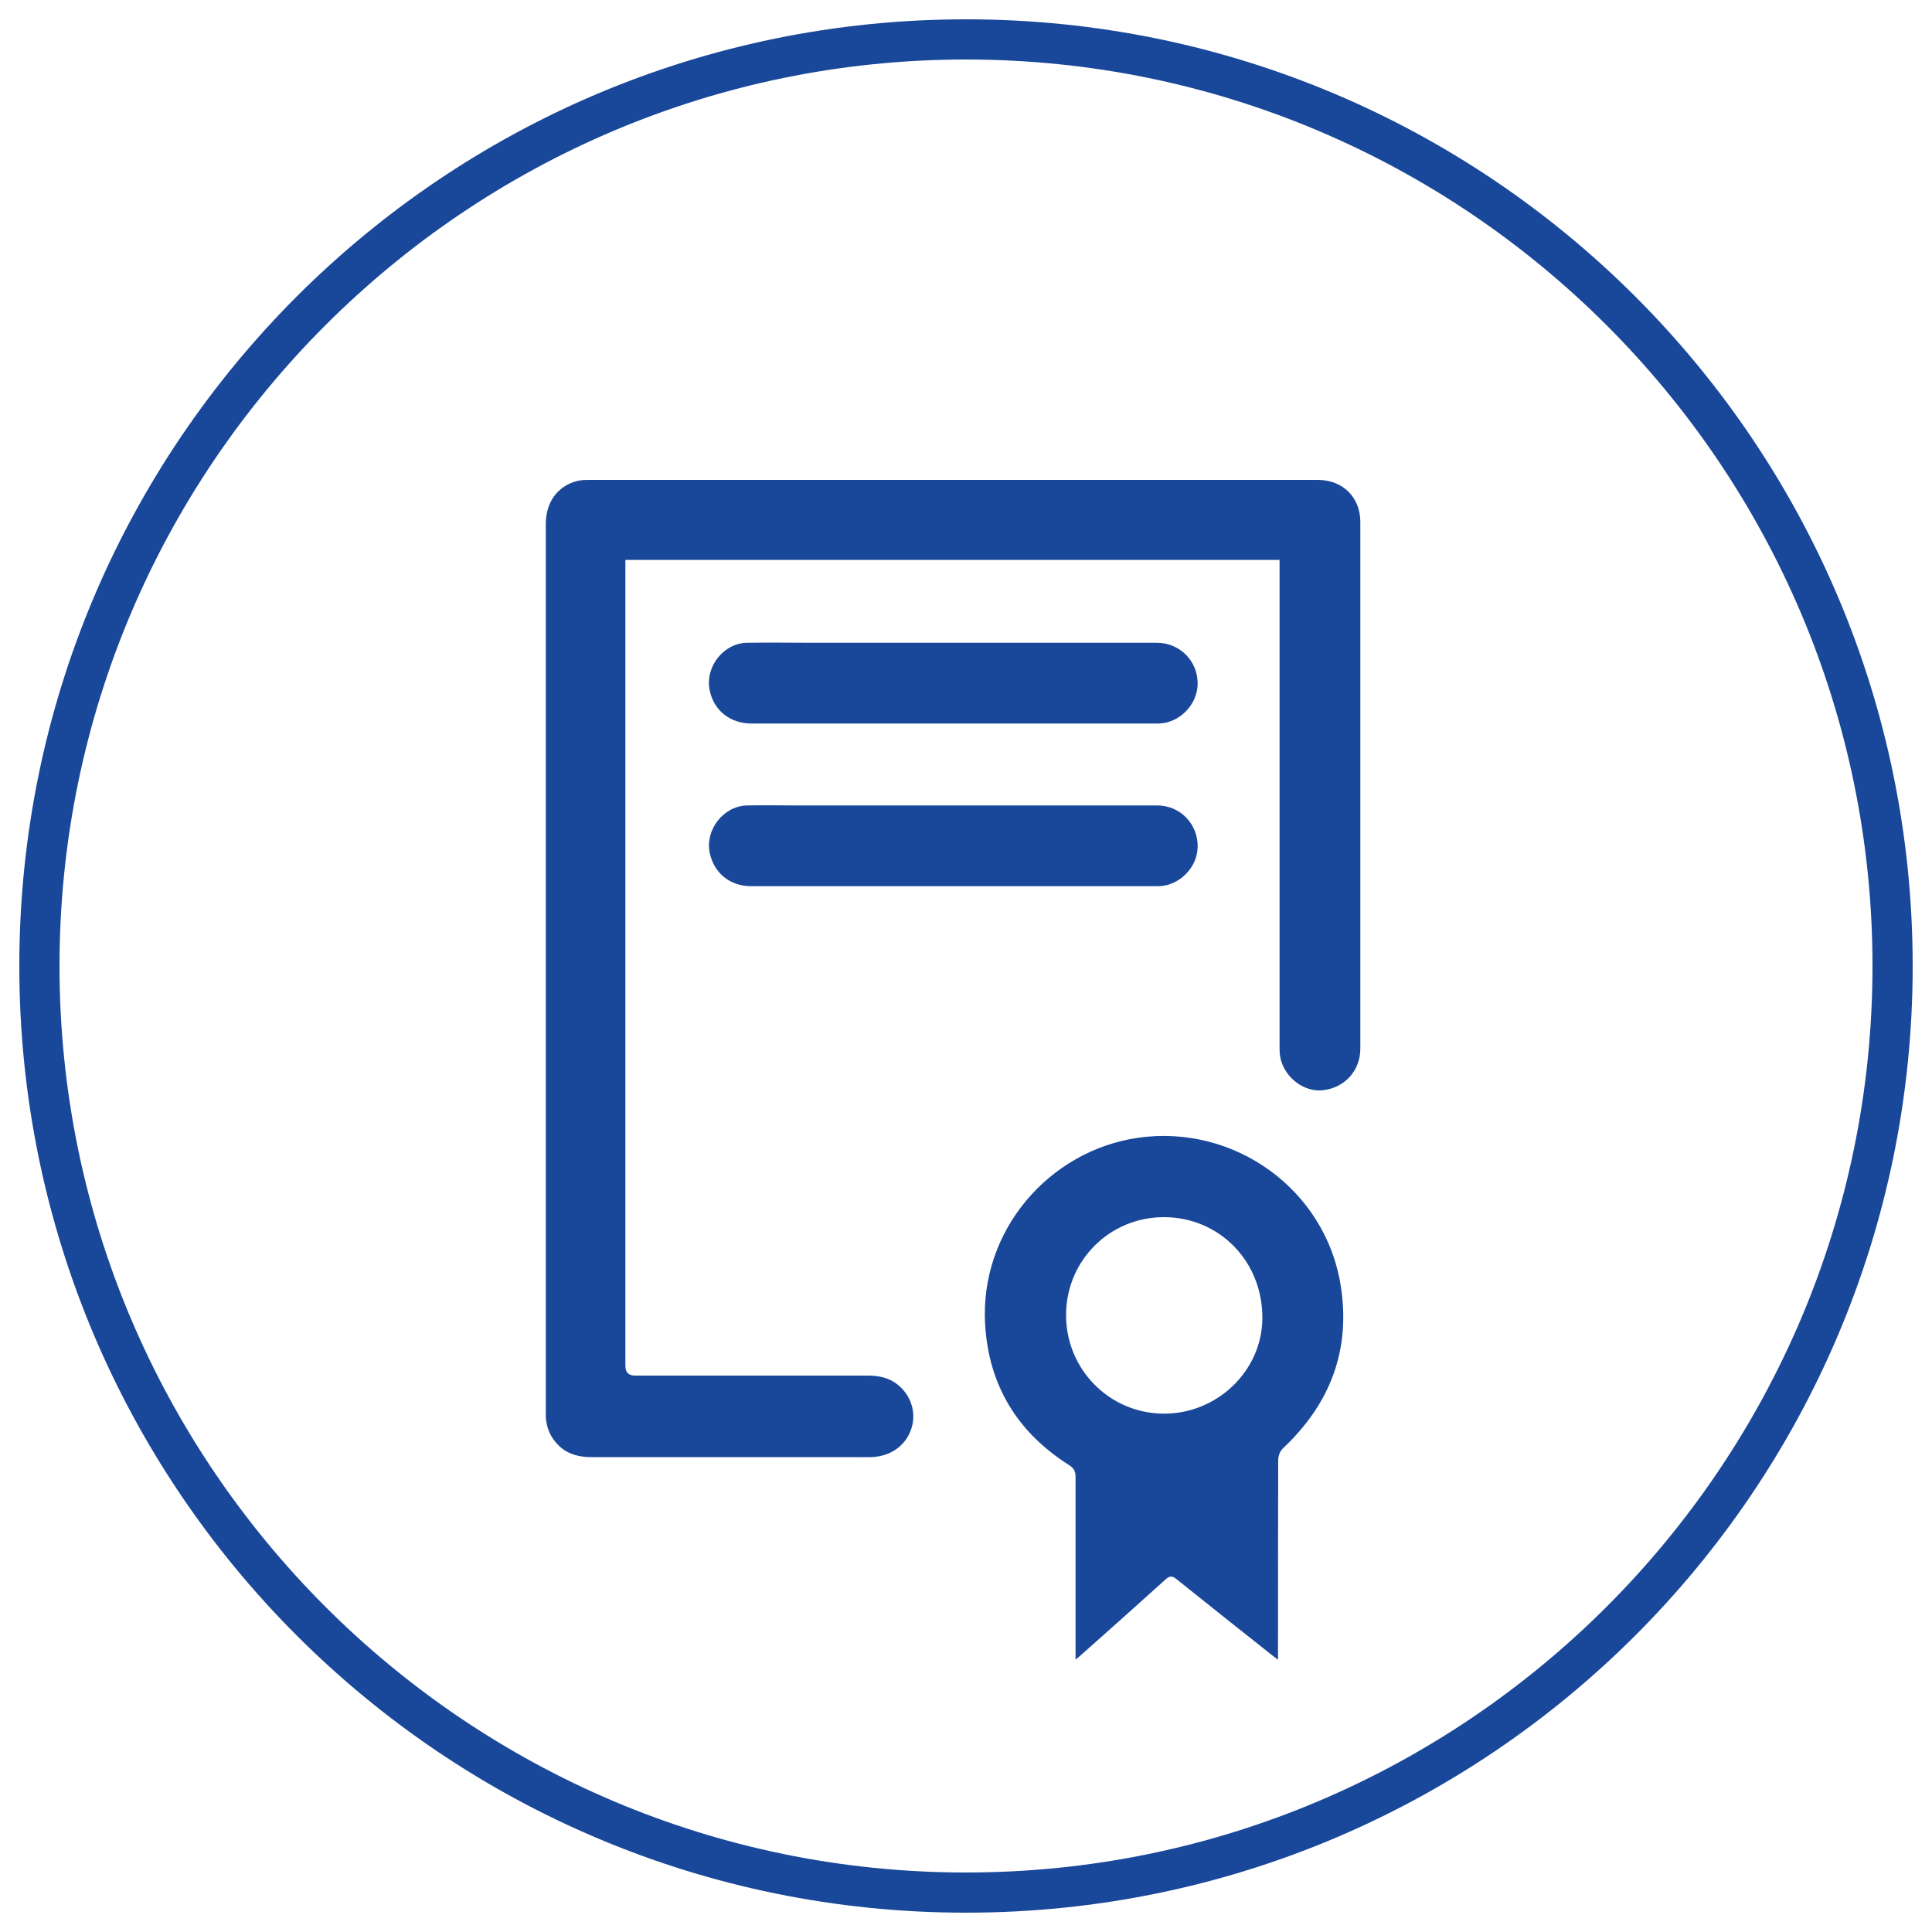
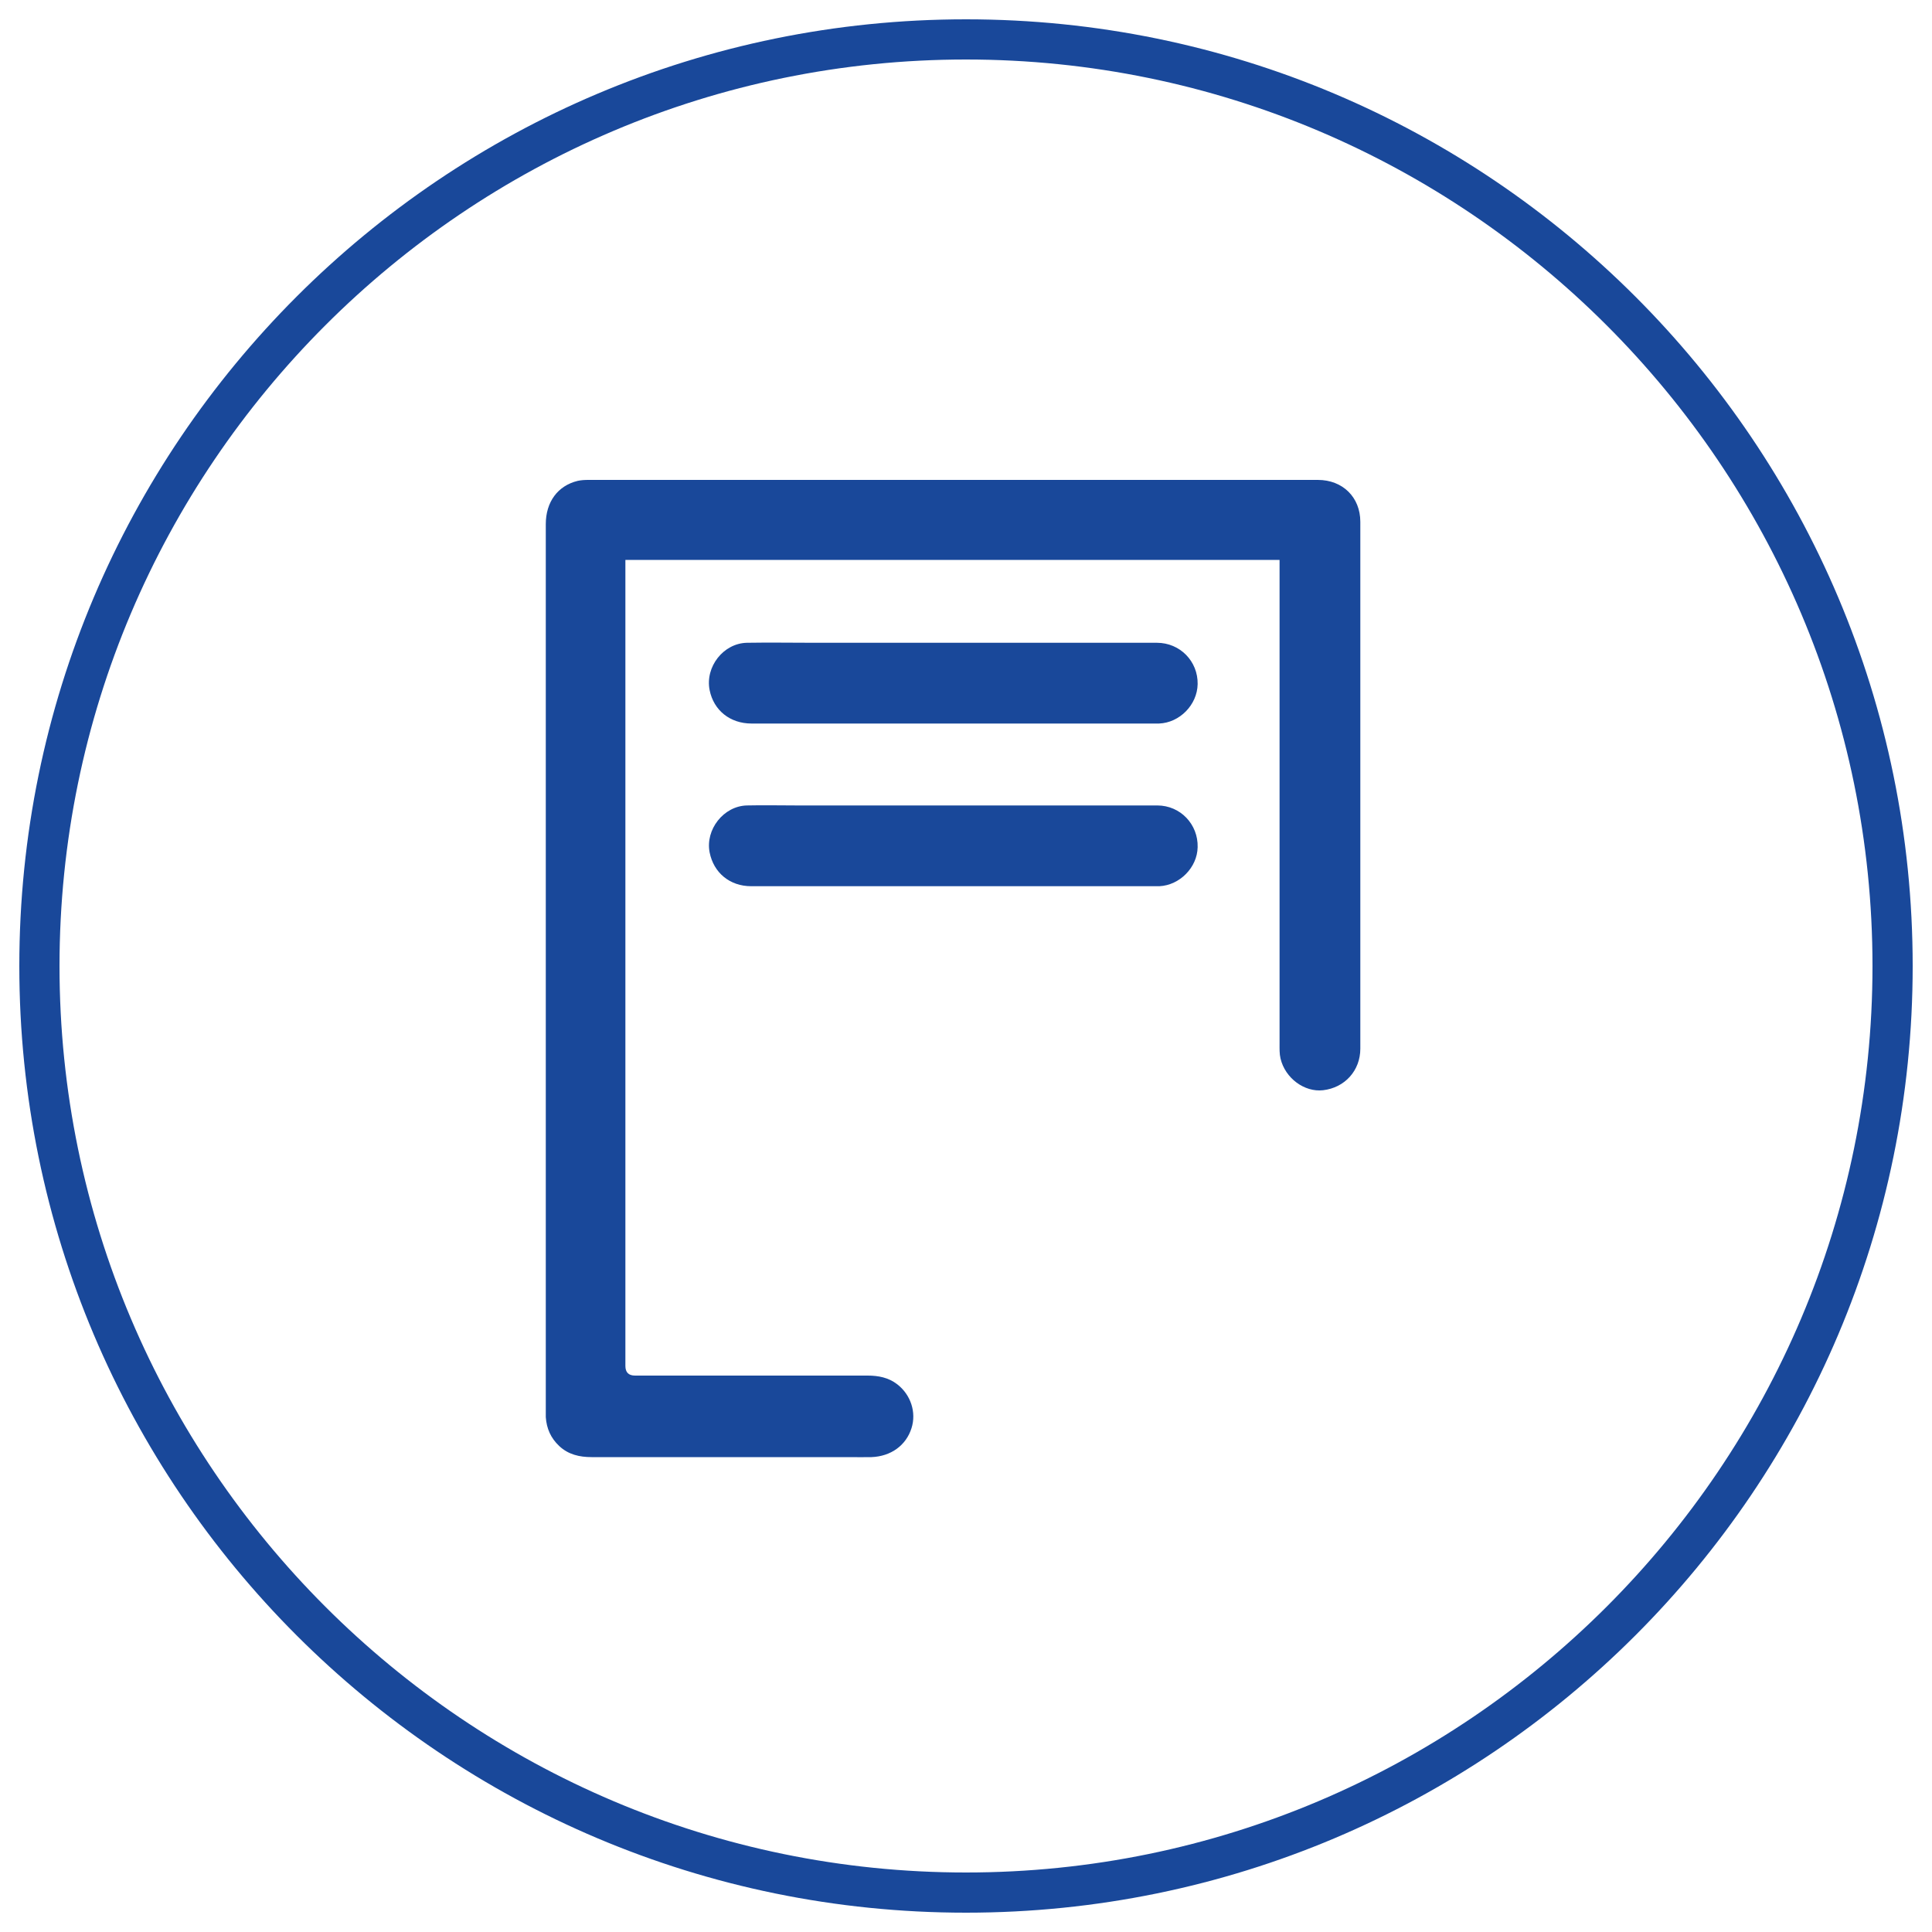
<svg xmlns="http://www.w3.org/2000/svg" id="Layer_1" viewBox="0 0 100 100">
  <defs>
    <style>.cls-1{fill:#19489a;stroke-width:0px;}</style>
  </defs>
  <path class="cls-1" d="m66.23,28.98h-33.86c0,.17,0,.31,0,.45,0,13.76,0,27.51,0,41.27q0,.5.5.5c4.01,0,8.03,0,12.04,0,.55,0,1.08.1,1.53.45.7.54,1,1.45.74,2.27-.28.89-1.06,1.46-2.07,1.5-.38.01-.76,0-1.15,0-4.45,0-8.89,0-13.34,0-.62,0-1.2-.13-1.67-.57-.44-.41-.66-.91-.7-1.5,0-.07,0-.15,0-.22,0-15.33,0-30.67,0-46,0-1.15.62-1.99,1.65-2.24.18-.04.37-.05.55-.05,12.59,0,25.17,0,37.76,0,1.29,0,2.2.9,2.2,2.17,0,9.09,0,18.18,0,27.27,0,1.13-.8,2.02-1.93,2.15-.96.11-1.96-.62-2.2-1.64-.06-.25-.05-.51-.05-.77,0-8.17,0-16.33,0-24.5v-.55Z" />
-   <path class="cls-1" d="m66.15,85.91c-.21-.16-.33-.25-.45-.35-1.6-1.27-3.21-2.54-4.8-3.82-.23-.19-.37-.18-.58.02-1.44,1.3-2.9,2.6-4.35,3.89-.08.07-.16.14-.3.25v-.45c0-3,0-6.01,0-9.01,0-.3-.1-.46-.34-.61-2.66-1.69-4.15-4.1-4.34-7.27-.29-4.89,3.33-9.01,7.92-9.67,4.98-.71,9.68,2.67,10.48,7.62.54,3.35-.53,6.15-2.99,8.46-.14.13-.23.37-.24.57-.01,3.26-.01,6.53-.01,9.79v.58Zm-10.97-17.87c-.02,2.81,2.22,5.1,5.02,5.13,2.79.03,5.12-2.21,5.14-4.93.02-2.93-2.2-5.22-5.06-5.24-2.82-.02-5.08,2.22-5.1,5.03Z" />
  <path class="cls-1" d="m49.35,33.27c3.51,0,7.02,0,10.53,0,1.2,0,2.13.96,2.11,2.14-.02,1.07-.93,2-2,2.04-.07,0-.15,0-.22,0-6.96,0-13.92,0-20.87,0-1.11,0-1.96-.68-2.17-1.73-.24-1.2.71-2.43,1.94-2.45,1.14-.02,2.29,0,3.44,0,2.41,0,4.83,0,7.24,0Z" />
  <path class="cls-1" d="m49.37,41.69c3.51,0,7.02,0,10.53,0,1.2,0,2.12.98,2.09,2.16-.02,1.05-.93,1.97-1.98,2.02-.07,0-.15,0-.22,0-6.97,0-13.94,0-20.91,0-1.1,0-1.94-.69-2.15-1.75-.23-1.18.72-2.4,1.93-2.43.86-.02,1.72,0,2.59,0,2.71,0,5.42,0,8.13,0Z" />
  <path class="cls-1" d="m50,3.08c25.87,0,46.92,21.05,46.92,46.92s-21.05,46.92-46.92,46.92S3.08,75.87,3.08,50,24.13,3.08,50,3.08m0-2.08C22.94,1,1,22.94,1,50s21.94,49,49,49,49-21.94,49-49S77.06,1,50,1h0Z" />
</svg>